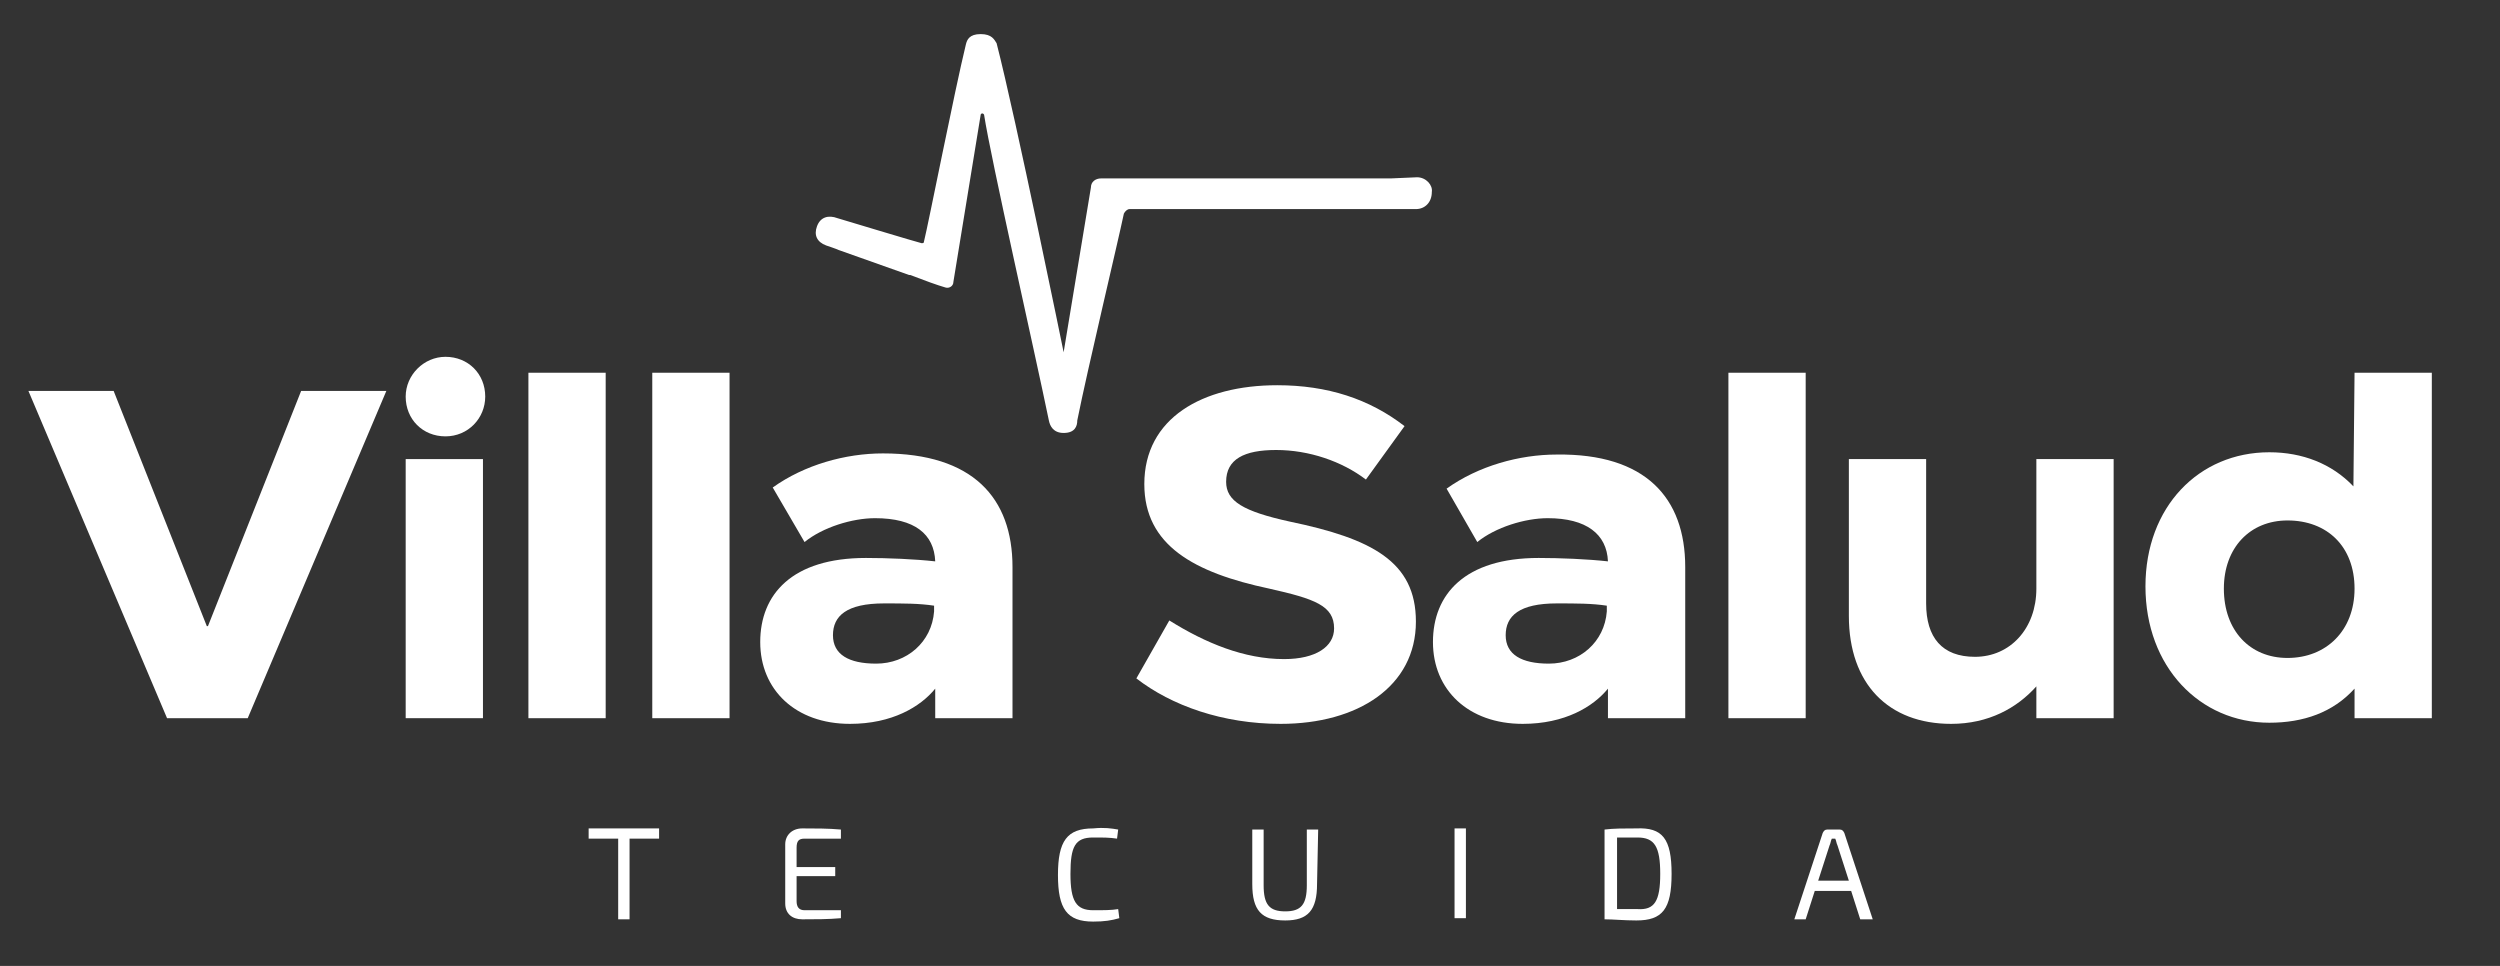
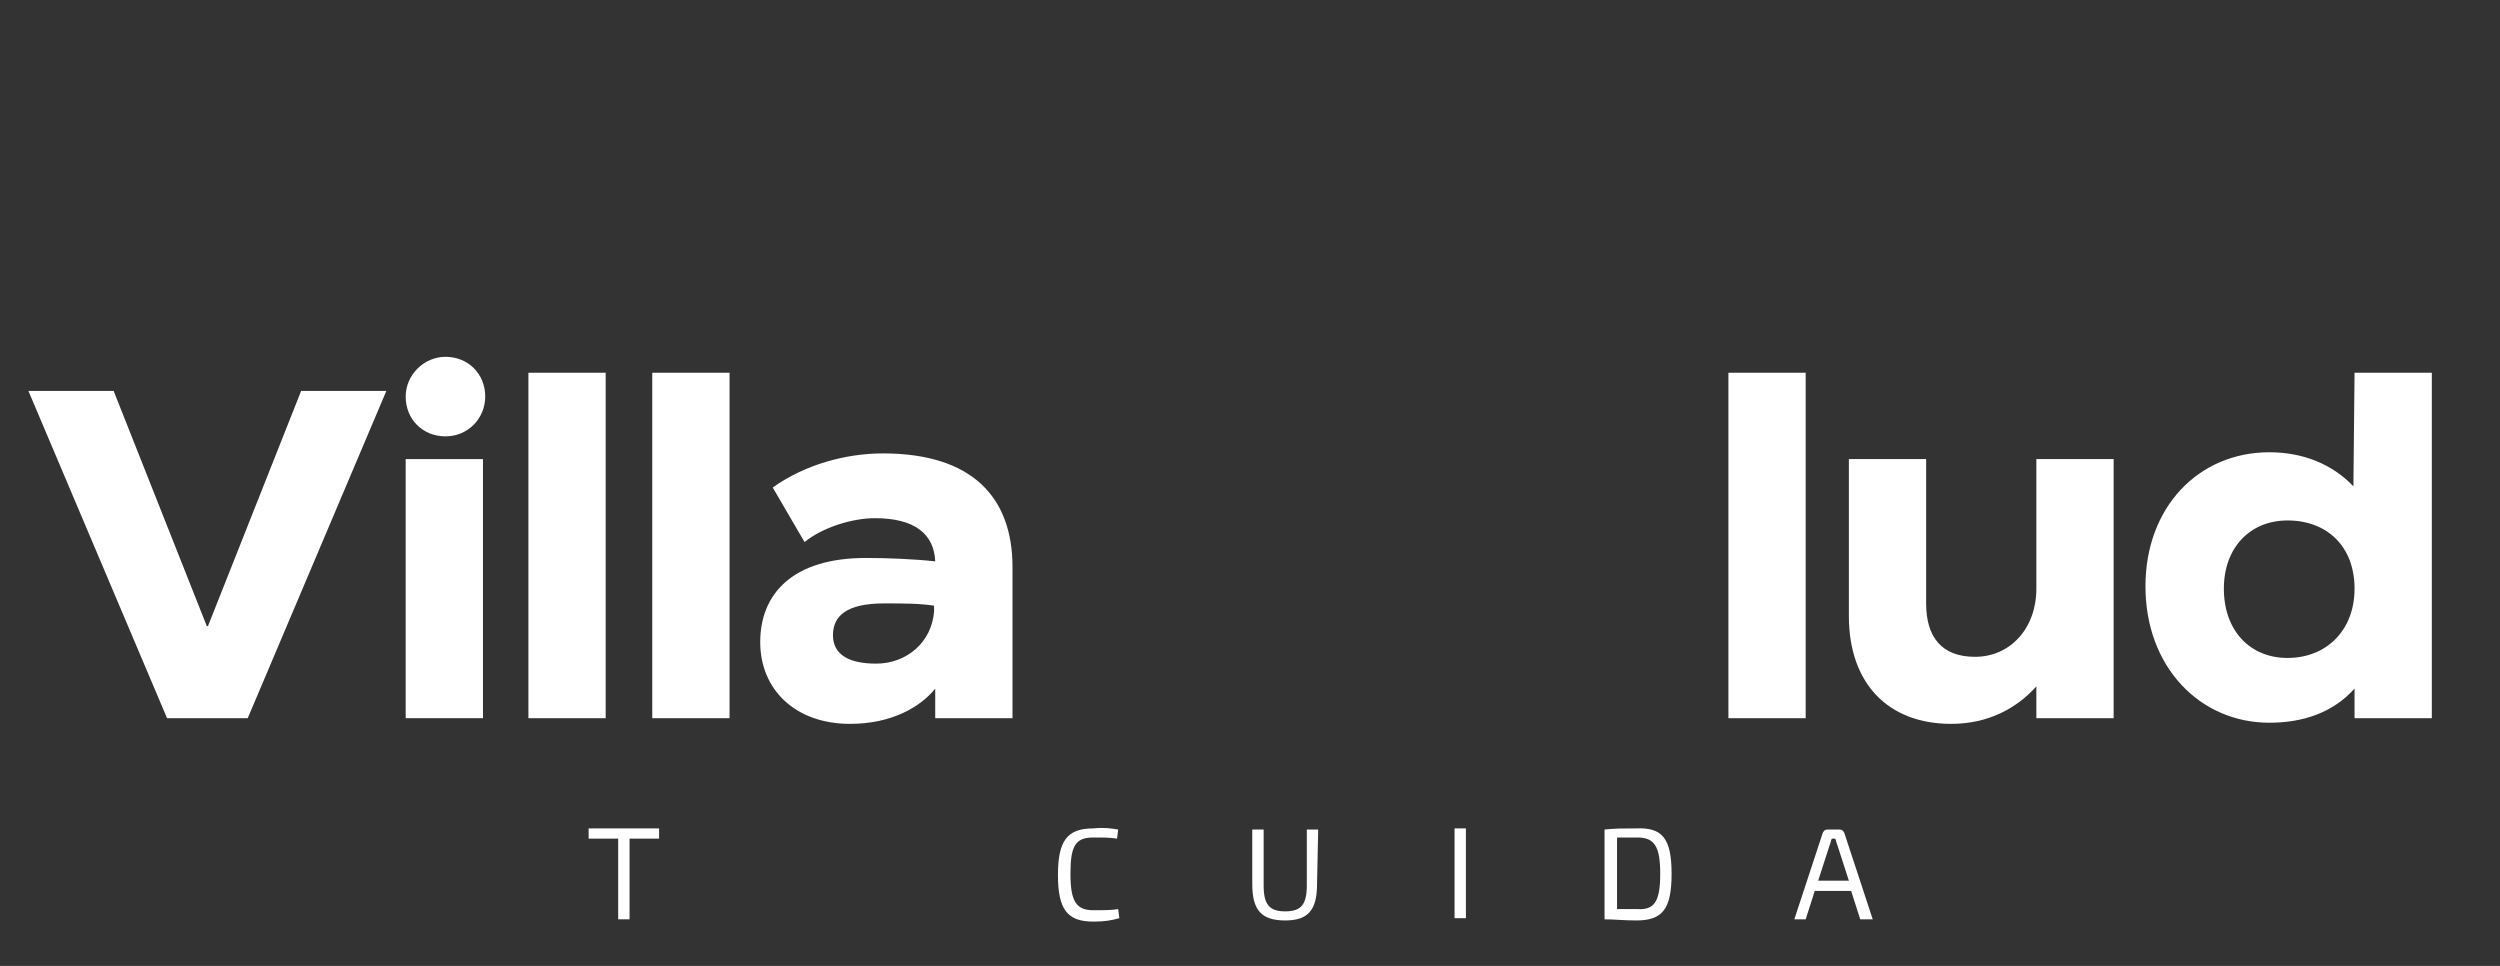
<svg xmlns="http://www.w3.org/2000/svg" version="1.1" id="Capa_1" x="0px" y="0px" viewBox="0 0 220 85" style="enable-background:new 0 0 220 85;" xml:space="preserve">
  <rect x="0" y="0" width="220" height="85" fill="#333333" stroke="none" />
  <style type="text/css">
	.st0{fill:#FFFFFF;}
</style>
  <g>
    <g>
-       <path class="st0" d="M124.7,15.6l-2.3,0.1H96.9c-0.5,0-0.9,0.3-0.9,0.8L93.6,31c0,0-4.2-20.6-5.9-27.2C87.5,3.5,87.3,3,86.3,3    c-1,0-1.2,0.5-1.3,0.9c-1,4.1-3.3,15.8-3.7,17.4c0,0.1-0.1,0.1-0.2,0.1c-0.1,0-7.4-2.2-7.4-2.2c-0.8-0.3-1.5-0.1-1.8,0.7    s0,1.4,0.8,1.7c0,0,0.9,0.3,1.1,0.4l6.2,2.2c0,0,0.1,0,0.1,0c1.3,0.5,2.4,0.9,3.1,1.1c0.3,0.1,0.7-0.1,0.7-0.5l2.4-14.7    c0-0.1,0.2-0.2,0.3,0C87.2,14,91,30.7,92.3,37c0.1,0.5,0.4,1.1,1.3,1.1c1,0,1.2-0.6,1.2-1.1c0.9-4.5,3.6-15.8,4.1-18.2    c0.1-0.2,0.3-0.4,0.5-0.4h23.4l1.8,0c0.8,0,1.4-0.6,1.4-1.5C126.1,16.3,125.5,15.6,124.7,15.6z" />
      <g>
        <path class="st0" d="M14.7,63.2L2.5,34.4H10l8.2,20.7h0.1l8.2-20.7H34L21.8,63.2H14.7z" />
        <rect x="35.7" y="40.4" class="st0" width="6.8" height="22.8" />
        <path class="st0" d="M46.5,63.2V32.8h6.8v30.4H46.5z" />
        <path class="st0" d="M57.4,63.2V32.8h6.8v30.4H57.4z" />
        <path class="st0" d="M89.1,49.9v13.3h-6.8v-2.6c-1.3,1.6-3.8,3.1-7.5,3.1c-4.8,0-7.9-3-7.9-7.2c0-4.2,2.8-7.4,9.3-7.4     c1.9,0,4.3,0.1,6.1,0.3c-0.1-2.4-1.8-3.8-5.3-3.8c-2,0-4.6,0.8-6.2,2.1L68,42.9c2.8-2,6.4-3,9.7-3C85.6,39.9,89.1,43.8,89.1,49.9     z M82.2,53.8v-0.5c-1.3-0.2-2.7-0.2-4.4-0.2c-3.3,0-4.5,1.1-4.5,2.8c0,1.7,1.4,2.5,3.8,2.5C79.8,58.4,82,56.5,82.2,53.8z" />
-         <path class="st0" d="M100,59.7l2.9-5.1c3.2,2,6.6,3.4,10.1,3.4c2.8,0,4.4-1.1,4.4-2.7c0-2-1.7-2.6-5.7-3.5     c-6.6-1.4-11-3.8-11-9.2c0-5.8,5.1-8.7,11.7-8.7c4.4,0,8.1,1.2,11.2,3.6l-3.4,4.7c-2.1-1.6-5-2.6-7.9-2.6c-2.8,0-4.4,0.8-4.4,2.8     c0,1.7,1.5,2.6,5.6,3.5c7.2,1.5,11.1,3.5,11.1,8.8c0,5.7-5.1,9-11.9,9C107.6,63.7,103.1,62.1,100,59.7z" />
-         <path class="st0" d="M148.3,49.9v13.3h-6.8v-2.6c-1.3,1.6-3.8,3.1-7.5,3.1c-4.8,0-7.9-3-7.9-7.2c0-4.2,2.8-7.4,9.3-7.4     c1.9,0,4.3,0.1,6.1,0.3c-0.1-2.4-1.9-3.8-5.3-3.8c-2,0-4.6,0.8-6.2,2.1l-2.7-4.7c2.8-2,6.4-3,9.7-3     C144.8,39.9,148.3,43.8,148.3,49.9z M141.4,53.8v-0.5c-1.3-0.2-2.7-0.2-4.4-0.2c-3.3,0-4.5,1.1-4.5,2.8c0,1.7,1.4,2.5,3.8,2.5     C139,58.4,141.2,56.5,141.4,53.8z" />
        <path class="st0" d="M152.1,63.2V32.8h6.8v30.4H152.1z" />
        <path class="st0" d="M179.2,40.4h6.8v22.8h-6.8v-2.8c-1.7,1.9-4.2,3.3-7.5,3.3c-5.5,0-9-3.5-9-9.5V40.4h6.8v12.7     c0,3,1.4,4.7,4.3,4.7c3.1,0,5.4-2.5,5.4-6V40.4L179.2,40.4z" />
        <path class="st0" d="M207.2,32.8h6.8v30.4h-6.8v-2.6c-1.9,2.1-4.5,3-7.5,3c-6.1,0-10.9-4.9-10.9-12c0-7,4.7-11.8,10.9-11.8     c2.9,0,5.5,1,7.4,3L207.2,32.8L207.2,32.8z M207.2,51.8c0-3.7-2.4-6-5.9-6c-3.3,0-5.6,2.4-5.6,6c0,3.7,2.3,6.1,5.6,6.1     C204.7,57.9,207.2,55.5,207.2,51.8z" />
        <path class="st0" d="M35.7,34.9c0-1.9,1.6-3.5,3.5-3.5c2,0,3.5,1.5,3.5,3.5c0,1.9-1.5,3.5-3.5,3.5C37.2,38.4,35.7,36.9,35.7,34.9     z" />
      </g>
    </g>
    <g>
      <polygon class="st0" points="55.4,73.8 55.4,80.9 54.4,80.9 54.4,73.8 51.8,73.8 51.8,72.9 58,72.9 58,73.8   " />
-       <path class="st0" d="M74,80.8c-1.1,0.1-2.3,0.1-3.4,0.1c-0.9,0-1.5-0.5-1.5-1.4v-5.2c0-0.8,0.6-1.4,1.5-1.4c1.1,0,2.3,0,3.4,0.1    L74,73.8h-3.2c-0.5,0-0.7,0.2-0.7,0.8v1.7h3.4v0.8h-3.4v2.2c0,0.5,0.2,0.8,0.7,0.8H74L74,80.8z" />
      <path class="st0" d="M98.4,73l-0.1,0.8c-0.7-0.1-1.1-0.1-2.1-0.1c-1.6,0-2,0.8-2,3.2s0.5,3.2,2,3.2c1,0,1.6,0,2.2-0.1l0.1,0.8    c-0.7,0.2-1.3,0.3-2.3,0.3c-2.3,0-3.1-1.1-3.1-4.1s0.8-4.1,3.1-4.1C97.2,72.8,97.8,72.9,98.4,73" />
      <path class="st0" d="M115.9,77.8c0,2.3-0.8,3.2-2.8,3.2c-2.1,0-2.9-0.9-2.9-3.2V73h1v4.9c0,1.7,0.5,2.3,1.9,2.3    c1.4,0,1.9-0.6,1.9-2.3V73h1L115.9,77.8L115.9,77.8z" />
      <rect x="128" y="72.9" class="st0" width="1" height="7.9" />
      <path class="st0" d="M147.1,76.9c0,3.1-0.8,4.1-3.1,4.1c-1.1,0-2-0.1-2.8-0.1V73c0.8-0.1,1.7-0.1,2.8-0.1    C146.3,72.8,147.1,73.8,147.1,76.9 M146.1,76.9c0-2.4-0.5-3.2-2-3.2c-0.7,0-1.3,0-1.8,0V80c0.5,0,1.1,0,1.8,0    C145.6,80.1,146.1,79.3,146.1,76.9" />
      <path class="st0" d="M159.7,78.4l-0.8,2.5h-1l2.5-7.6c0.1-0.2,0.2-0.3,0.4-0.3h1.1c0.2,0,0.3,0.1,0.4,0.3l2.5,7.6h-1.1l-0.8-2.5    H159.7z M161.7,74.4c-0.1-0.2-0.1-0.4-0.2-0.6h-0.3c-0.1,0.2-0.1,0.4-0.2,0.6l-1,3.1h2.7L161.7,74.4z" />
    </g>
  </g>
</svg>